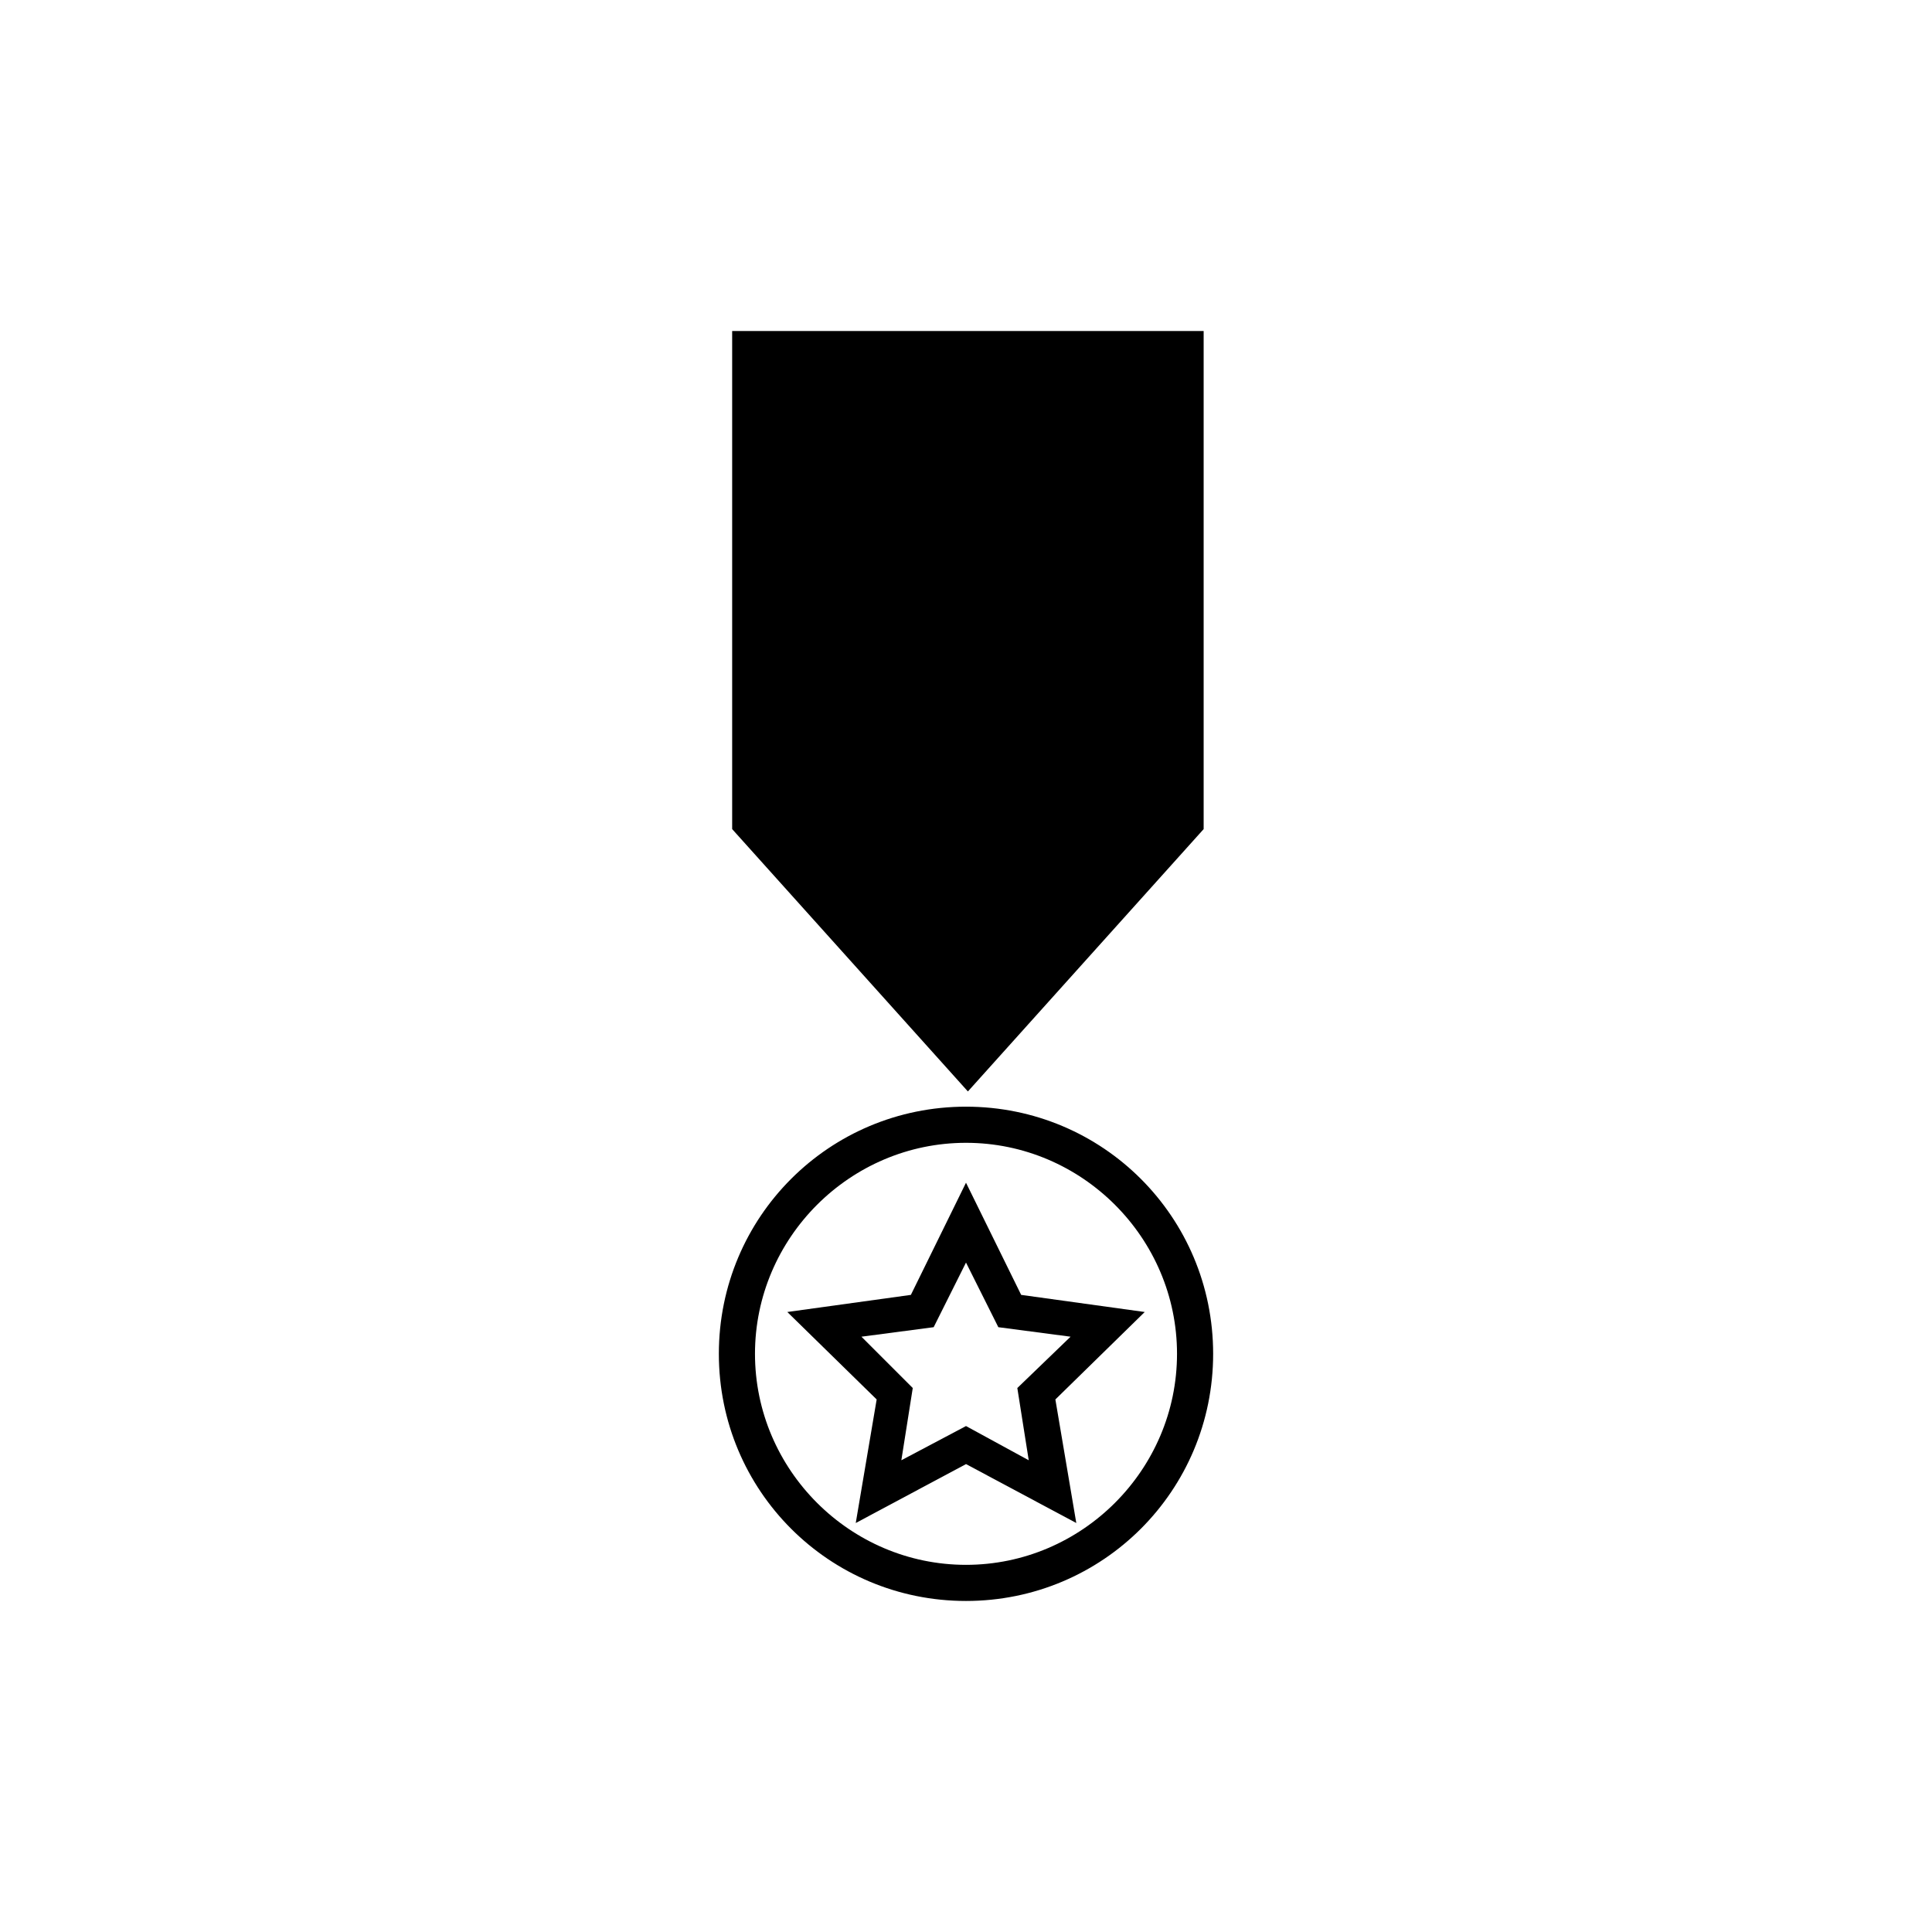
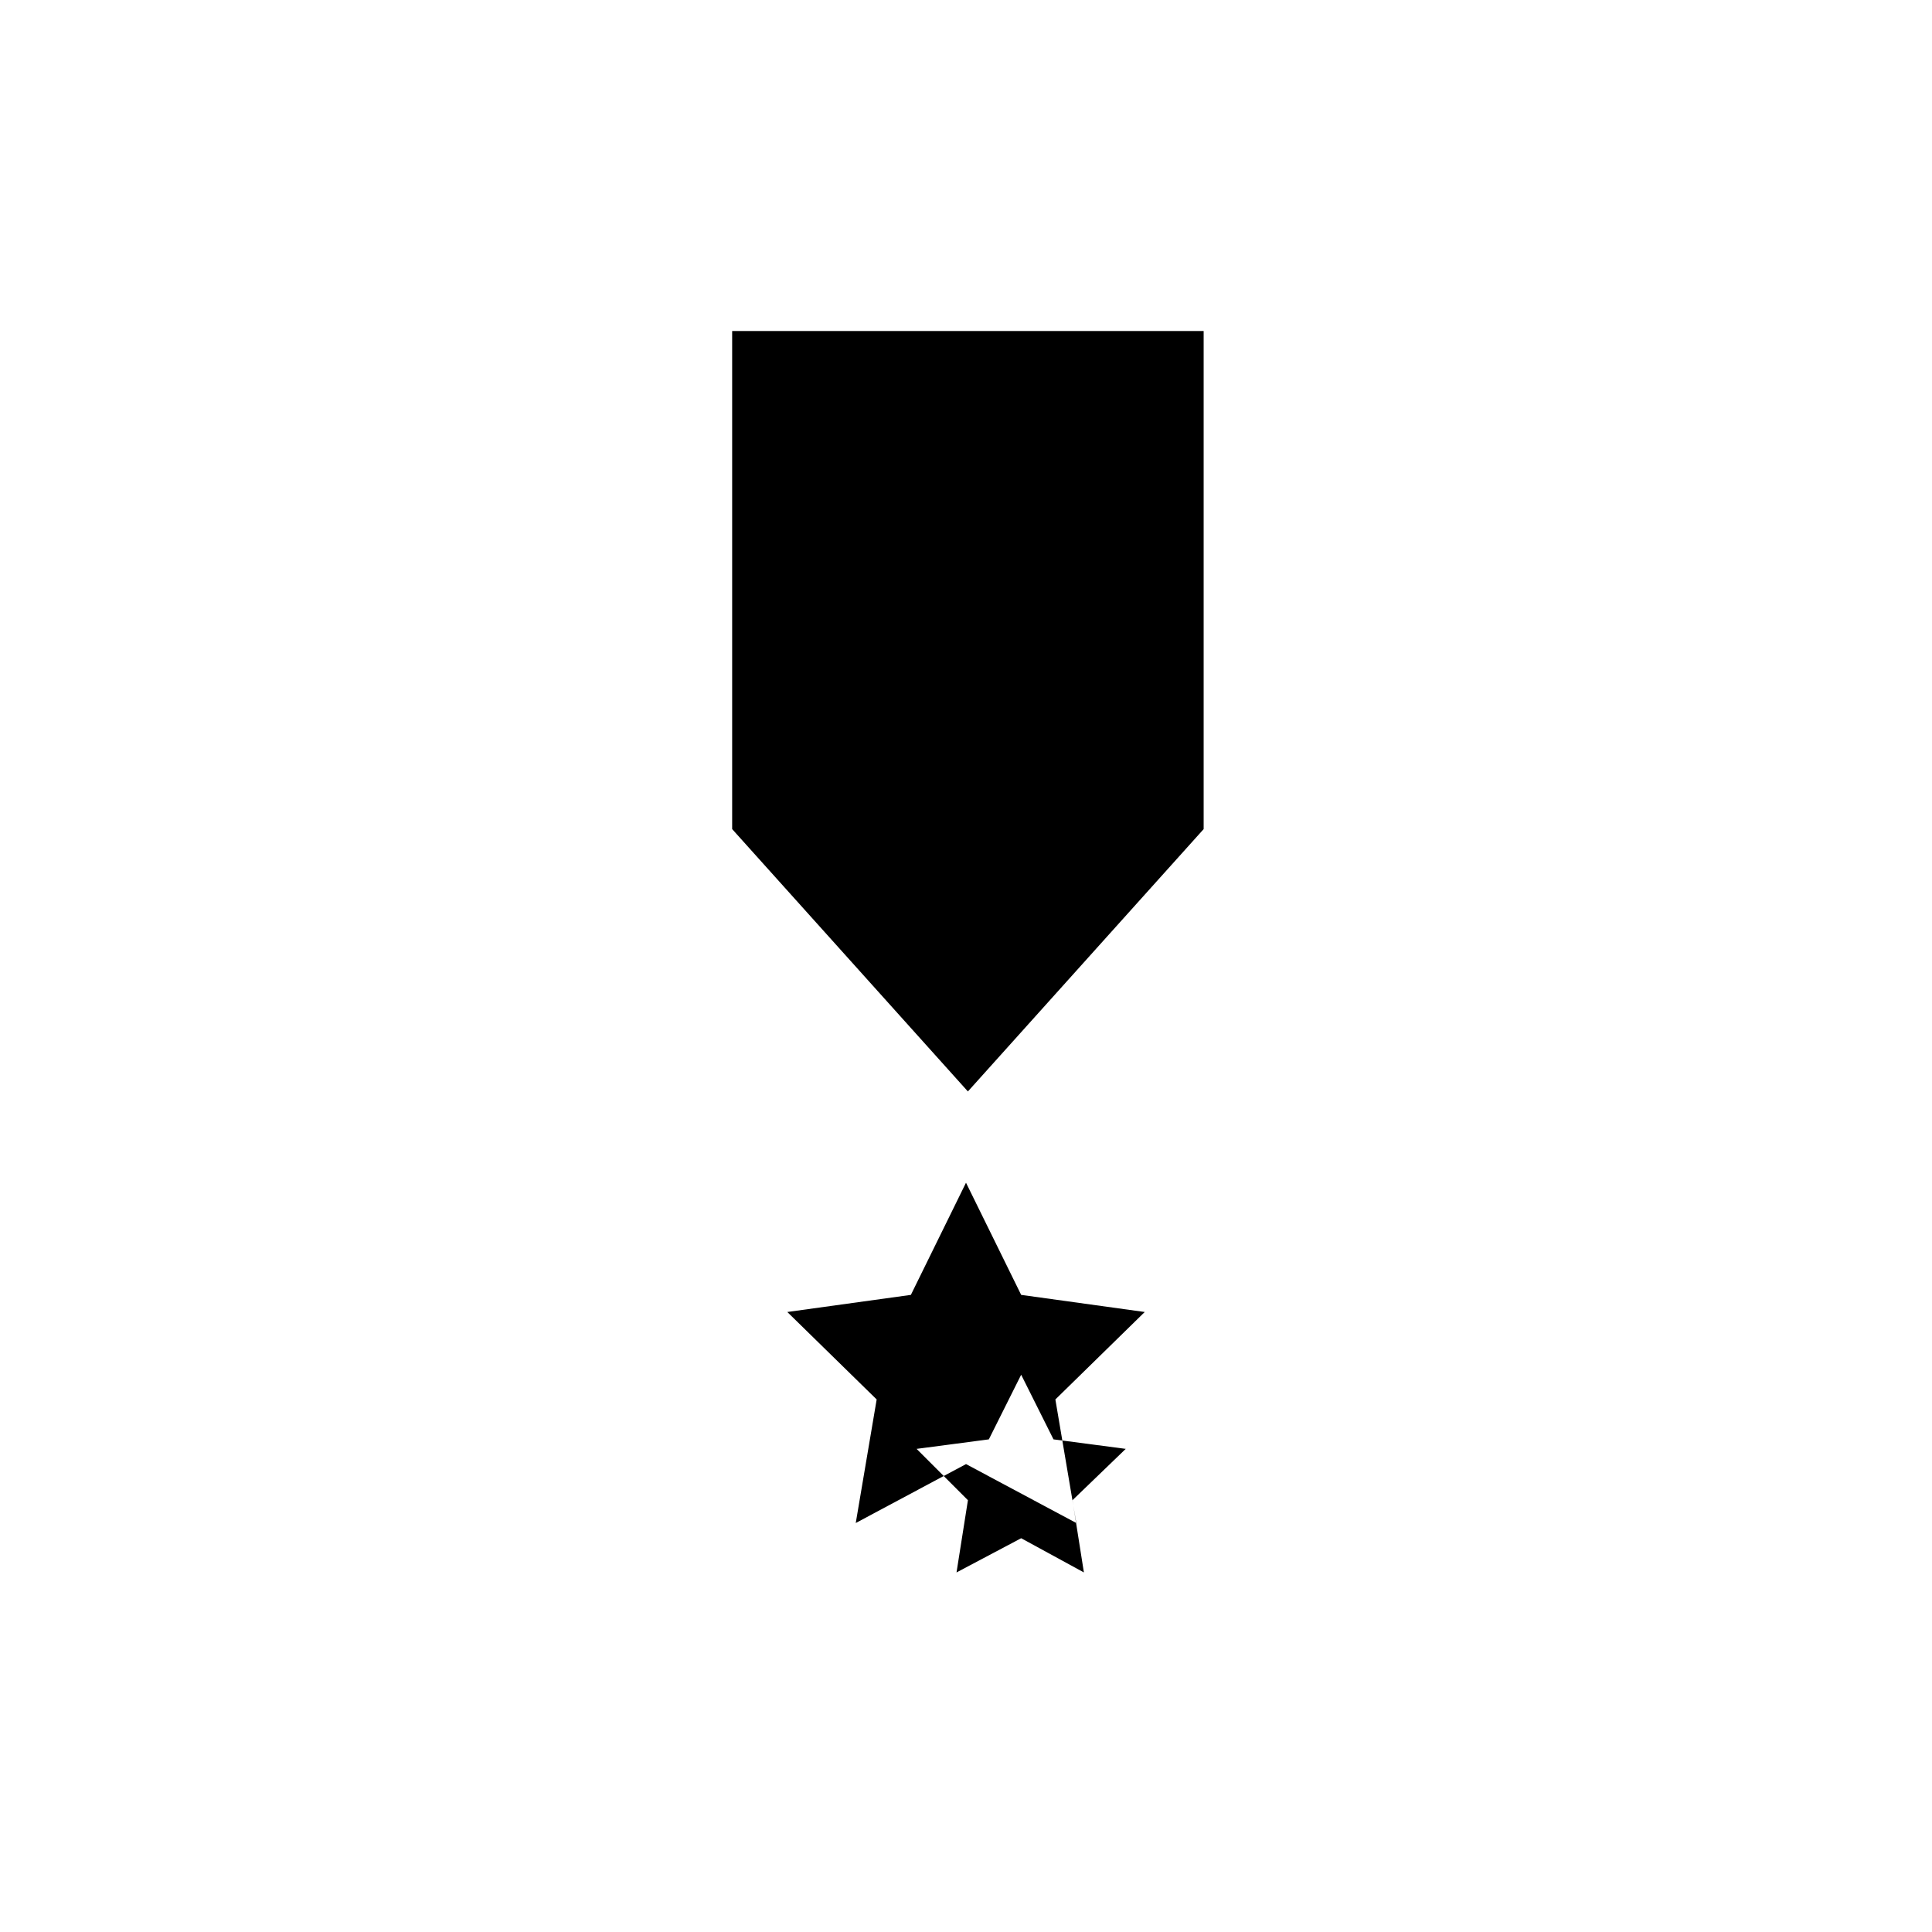
<svg xmlns="http://www.w3.org/2000/svg" fill="#000000" width="800px" height="800px" version="1.1" viewBox="144 144 512 512">
  <g>
-     <path d="m400 457.43-14.609 29.727-32.746 4.535 23.68 23.176-5.543 32.746 29.223-15.617 29.223 15.617-5.543-32.746 23.68-23.176-32.746-4.535zm13.602 54.41 3.023 19.145-16.625-9.066-17.133 9.066 3.023-19.145-13.602-13.602 19.145-2.519 8.566-17.129 8.566 17.129 19.145 2.519z" />
-     <path d="m400 437.28c-36.273 0-65.496 29.223-65.496 65.496 0 36.273 29.223 65.496 65.496 65.496s65.496-29.223 65.496-65.496c-0.004-36.277-29.223-65.496-65.496-65.496zm0 121.42c-30.73 0-55.922-25.191-55.922-55.922 0-30.73 25.191-55.922 55.922-55.922s55.922 25.191 55.922 55.922c0 30.73-25.191 55.922-55.922 55.922z" />
+     <path d="m400 457.43-14.609 29.727-32.746 4.535 23.68 23.176-5.543 32.746 29.223-15.617 29.223 15.617-5.543-32.746 23.68-23.176-32.746-4.535m13.602 54.41 3.023 19.145-16.625-9.066-17.133 9.066 3.023-19.145-13.602-13.602 19.145-2.519 8.566-17.129 8.566 17.129 19.145 2.519z" />
    <path d="m462.98 363.72v-132h-124.95v132l62.473 69.527z" />
  </g>
</svg>